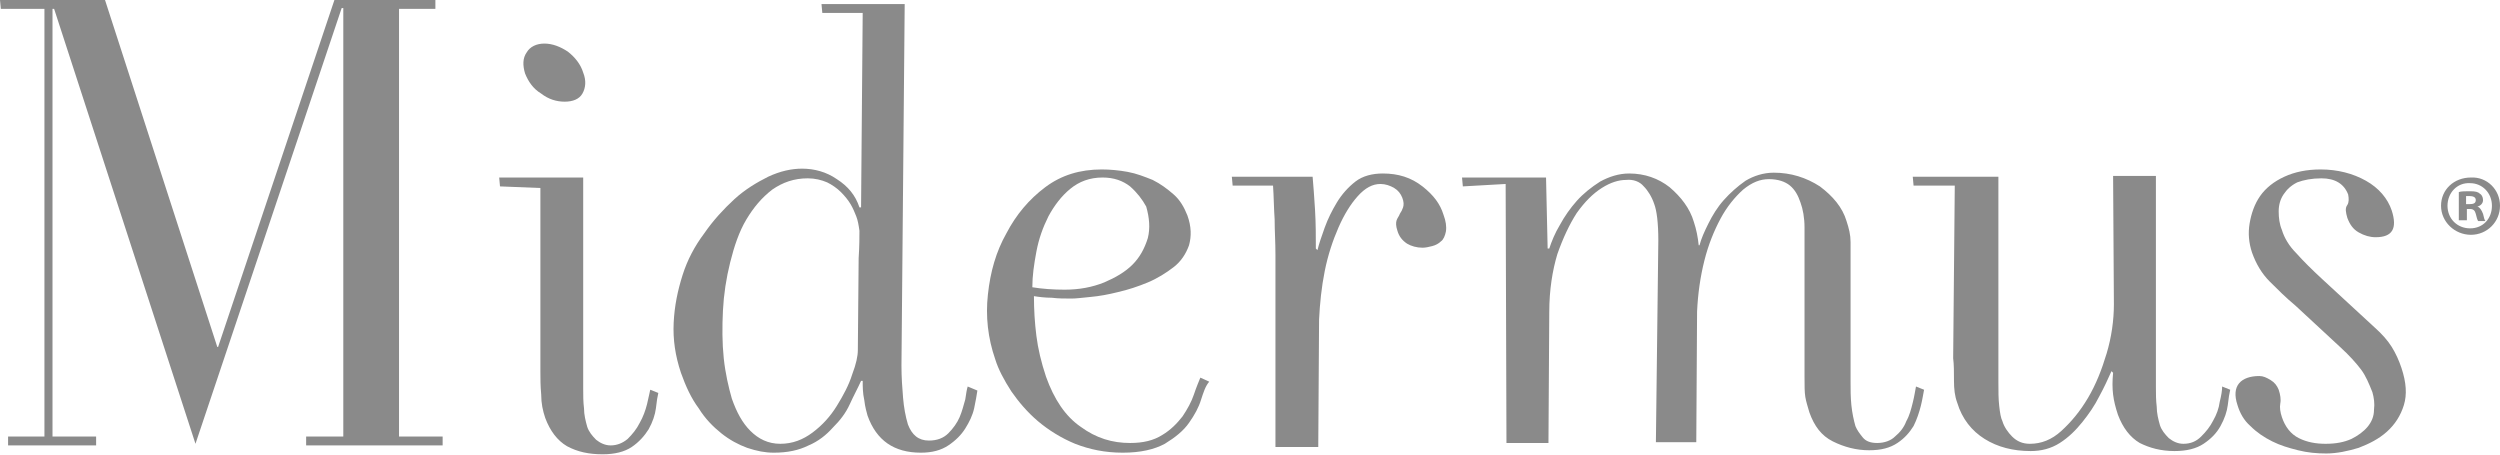
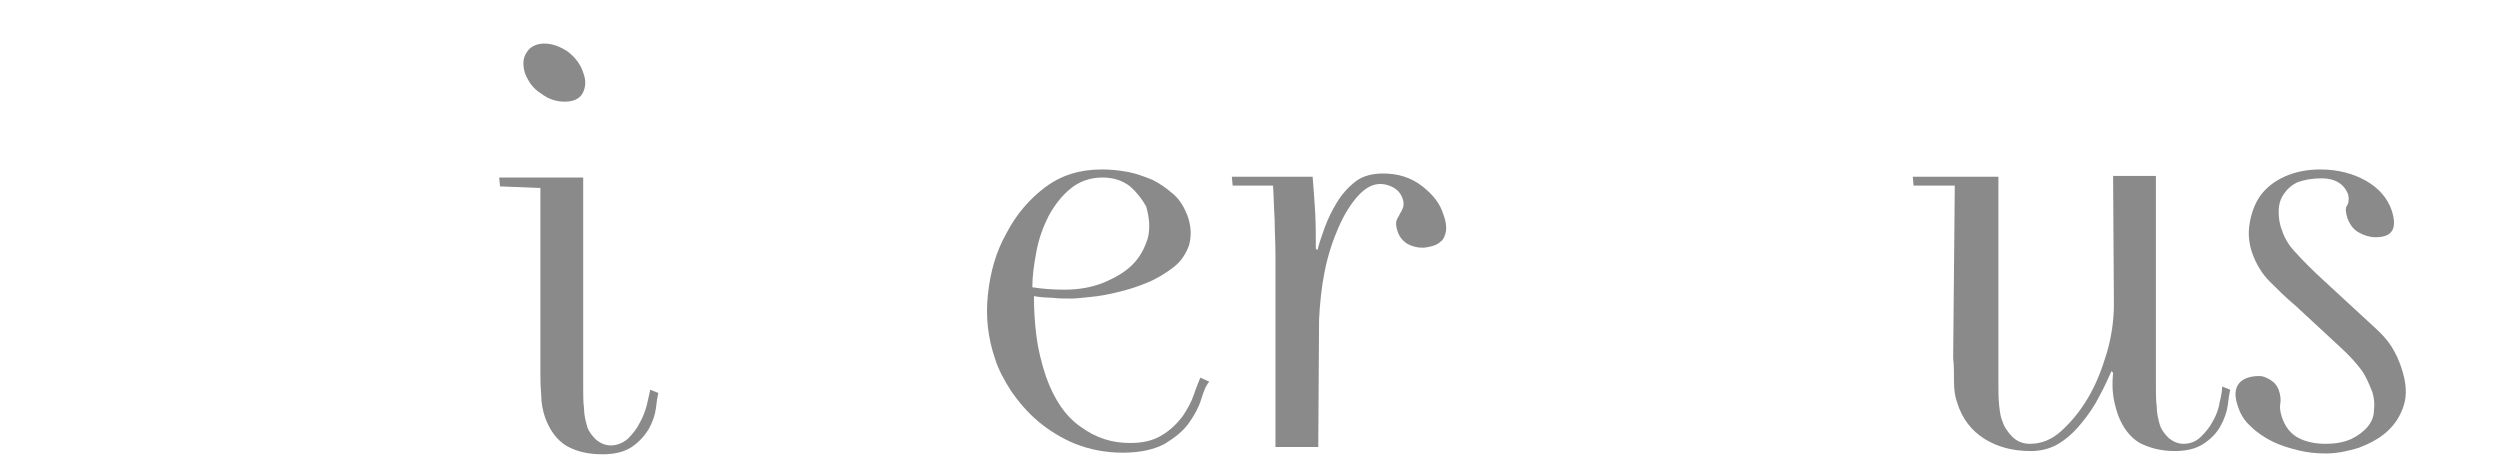
<svg xmlns="http://www.w3.org/2000/svg" width="154" height="28" viewBox="0 0 154 28" fill="none">
-   <path d="M21.147 26.841V0.497H21.047L12.041 27.338L3.334 0.547H3.234V26.891H5.921V27.438H0.498V26.891H2.737V0.547H0.05L0 0H6.469L13.385 21.373H13.435L20.6 0H26.82V0.547H24.58V26.891H27.267V27.438H18.858V26.891H21.147V26.841Z" fill="#8A8A8A" />
-   <path d="M154 12.675C154 13.669 153.204 14.464 152.209 14.464C151.214 14.464 150.368 13.669 150.368 12.675C150.368 11.681 151.164 10.935 152.209 10.935C153.204 10.886 154 11.681 154 12.675ZM150.766 12.675C150.766 13.47 151.363 14.067 152.159 14.067C152.955 14.067 153.503 13.47 153.503 12.675C153.503 11.88 152.906 11.283 152.159 11.283C151.363 11.233 150.766 11.88 150.766 12.675ZM151.861 13.57H151.463V11.83C151.612 11.78 151.861 11.78 152.159 11.78C152.508 11.78 152.657 11.83 152.756 11.929C152.856 11.979 152.955 12.128 152.955 12.327C152.955 12.526 152.806 12.675 152.607 12.725C152.756 12.774 152.856 12.923 152.955 13.172C153.005 13.421 153.055 13.57 153.105 13.619H152.657C152.607 13.57 152.557 13.371 152.508 13.172C152.458 12.973 152.358 12.874 152.159 12.874H151.96V13.57H151.861ZM151.91 12.575H152.11C152.358 12.575 152.508 12.526 152.508 12.327C152.508 12.178 152.408 12.078 152.11 12.078C152.01 12.078 151.91 12.078 151.91 12.078V12.575Z" fill="#8A8A8A" />
  <path d="M30.8 11.482L30.75 10.935H35.925V23.958C35.925 24.356 35.925 24.753 35.975 25.151C35.975 25.549 36.075 25.946 36.174 26.294C36.274 26.592 36.473 26.841 36.721 27.089C36.97 27.288 37.269 27.437 37.617 27.437C38.015 27.437 38.363 27.288 38.662 27.04C38.961 26.741 39.209 26.443 39.408 26.046C39.607 25.698 39.757 25.3 39.856 24.902C39.956 24.505 40.005 24.206 40.055 24.008L40.553 24.206C40.503 24.405 40.453 24.704 40.404 25.151C40.354 25.549 40.205 25.996 39.956 26.443C39.707 26.841 39.359 27.238 38.911 27.537C38.463 27.835 37.866 27.984 37.12 27.984C36.274 27.984 35.577 27.835 34.93 27.487C34.333 27.139 33.885 26.543 33.587 25.747C33.437 25.3 33.338 24.853 33.338 24.306C33.288 23.759 33.288 23.312 33.288 22.864V11.581L30.8 11.482ZM32.442 3.231C32.641 2.883 33.039 2.684 33.537 2.684C34.035 2.684 34.532 2.883 34.98 3.181C35.428 3.529 35.776 3.976 35.925 4.473C36.124 4.97 36.075 5.418 35.876 5.766C35.676 6.114 35.278 6.263 34.781 6.263C34.283 6.263 33.786 6.114 33.338 5.766C32.84 5.467 32.542 5.02 32.343 4.523C32.194 4.026 32.194 3.579 32.442 3.231Z" fill="#8A8A8A" />
-   <path d="M55.629 24.505C55.679 25.101 55.779 25.648 55.928 26.145C56.177 26.791 56.575 27.139 57.222 27.139C57.719 27.139 58.117 26.99 58.416 26.692C58.714 26.394 58.963 26.046 59.112 25.698C59.262 25.35 59.361 24.952 59.461 24.604C59.51 24.256 59.56 23.958 59.61 23.809L60.207 24.058C60.157 24.356 60.108 24.704 60.008 25.151C59.908 25.599 59.709 25.996 59.461 26.394C59.212 26.791 58.864 27.139 58.416 27.438C57.968 27.736 57.421 27.885 56.724 27.885C55.082 27.885 53.987 27.139 53.44 25.599C53.39 25.4 53.291 25.101 53.241 24.654C53.142 24.207 53.142 23.809 53.142 23.461H53.042C52.843 23.909 52.594 24.356 52.345 24.903C52.097 25.449 51.748 25.897 51.3 26.344C50.902 26.791 50.405 27.189 49.808 27.438C49.211 27.736 48.514 27.885 47.668 27.885C47.121 27.885 46.623 27.785 46.026 27.587C45.479 27.388 44.931 27.09 44.434 26.692C43.936 26.294 43.439 25.797 43.041 25.151C42.593 24.555 42.245 23.809 41.946 22.964C41.598 21.92 41.448 20.926 41.498 19.882C41.548 18.839 41.747 17.894 42.045 16.95C42.344 16.005 42.792 15.16 43.389 14.365C43.936 13.57 44.583 12.874 45.23 12.277C45.877 11.681 46.623 11.234 47.32 10.886C48.066 10.538 48.763 10.389 49.41 10.389C50.156 10.389 50.902 10.587 51.549 11.035C52.246 11.482 52.694 12.029 52.942 12.774H53.042L53.142 0.795H50.654L50.604 0.249H55.729L55.53 22.517C55.53 23.262 55.58 23.909 55.629 24.505ZM52.942 14.216C52.893 13.868 52.843 13.57 52.743 13.321C52.644 13.073 52.544 12.824 52.395 12.576C52.246 12.327 52.047 12.079 51.798 11.83C51.549 11.582 51.251 11.383 50.952 11.234C50.604 11.085 50.206 10.985 49.758 10.985C48.912 10.985 48.215 11.234 47.569 11.681C46.922 12.178 46.424 12.774 45.976 13.52C45.529 14.266 45.23 15.16 44.981 16.154C44.732 17.149 44.583 18.143 44.533 19.137C44.484 20.131 44.484 21.125 44.583 22.069C44.683 23.014 44.882 23.859 45.081 24.555C45.379 25.4 45.727 26.046 46.225 26.543C46.723 27.04 47.32 27.338 48.066 27.338C48.812 27.338 49.459 27.09 50.056 26.642C50.654 26.195 51.151 25.648 51.549 25.002C51.947 24.356 52.296 23.71 52.495 23.064C52.743 22.417 52.843 21.92 52.843 21.572L52.893 15.906C52.942 15.16 52.942 14.564 52.942 14.216Z" fill="#8A8A8A" />
  <path d="M73.991 24.604C73.841 25.101 73.593 25.549 73.244 26.046C72.896 26.543 72.399 26.94 71.752 27.338C71.105 27.686 70.259 27.885 69.164 27.885C68.07 27.885 67.124 27.686 66.228 27.338C65.382 26.99 64.586 26.493 63.939 25.946C63.293 25.399 62.745 24.753 62.297 24.107C61.85 23.411 61.501 22.765 61.302 22.119C60.855 20.826 60.705 19.485 60.855 18.142C61.004 16.751 61.352 15.508 61.999 14.365C62.596 13.222 63.392 12.277 64.387 11.532C65.382 10.786 66.527 10.438 67.871 10.438C68.368 10.438 68.916 10.488 69.463 10.587C70.01 10.687 70.507 10.886 71.005 11.084C71.502 11.333 71.9 11.631 72.299 11.979C72.697 12.327 72.946 12.774 73.144 13.271C73.394 13.967 73.394 14.564 73.244 15.11C73.045 15.657 72.747 16.105 72.299 16.453C71.851 16.8 71.303 17.148 70.707 17.397C70.109 17.645 69.513 17.844 68.865 17.993C68.269 18.142 67.721 18.242 67.174 18.292C66.677 18.341 66.278 18.391 66.029 18.391C65.581 18.391 65.183 18.391 64.785 18.341C64.387 18.341 63.989 18.292 63.691 18.242C63.691 19.087 63.74 19.882 63.84 20.677C63.939 21.473 64.138 22.318 64.437 23.212C64.935 24.604 65.632 25.648 66.576 26.294C67.522 26.99 68.518 27.288 69.612 27.288C70.408 27.288 71.055 27.139 71.602 26.791C72.1 26.493 72.498 26.095 72.846 25.648C73.144 25.201 73.394 24.753 73.543 24.306C73.692 23.859 73.841 23.511 73.941 23.262L74.488 23.511C74.24 23.809 74.14 24.157 73.991 24.604ZM69.612 11.482C69.164 11.134 68.617 10.935 67.92 10.935C67.124 10.935 66.477 11.184 65.93 11.631C65.382 12.078 64.935 12.675 64.586 13.321C64.238 14.017 63.989 14.713 63.84 15.508C63.691 16.303 63.592 16.999 63.592 17.695C64.188 17.794 64.885 17.844 65.581 17.844C66.477 17.844 67.273 17.695 68.019 17.397C68.717 17.099 69.314 16.751 69.761 16.303C70.209 15.856 70.507 15.309 70.707 14.663C70.856 14.067 70.806 13.421 70.607 12.725C70.359 12.277 70.059 11.88 69.612 11.482Z" fill="#8A8A8A" />
  <path d="M78.518 13.52C78.468 12.824 78.468 12.128 78.419 11.432H75.931L75.881 10.885H80.857C80.906 11.432 80.956 12.128 81.006 12.923C81.056 13.768 81.056 14.563 81.056 15.309L81.155 15.409C81.255 15.011 81.404 14.563 81.603 14.017C81.802 13.47 82.051 12.973 82.349 12.476C82.648 11.979 83.046 11.531 83.494 11.184C83.942 10.836 84.539 10.687 85.185 10.687C86.131 10.687 86.927 10.935 87.624 11.482C88.32 12.028 88.718 12.575 88.917 13.221C89.067 13.619 89.116 13.967 89.067 14.265C89.017 14.514 88.917 14.762 88.768 14.862C88.619 15.011 88.42 15.11 88.221 15.16C88.022 15.21 87.823 15.259 87.624 15.259C87.275 15.259 86.927 15.16 86.678 15.011C86.38 14.812 86.181 14.563 86.081 14.216C85.982 13.917 85.982 13.719 86.031 13.569C86.081 13.42 86.181 13.321 86.23 13.172C86.33 13.023 86.38 12.923 86.429 12.774C86.479 12.625 86.479 12.426 86.38 12.178C86.28 11.929 86.131 11.73 85.882 11.581C85.633 11.432 85.335 11.333 85.036 11.333C84.539 11.333 84.091 11.581 83.643 12.078C83.195 12.575 82.797 13.221 82.449 14.017C82.101 14.812 81.802 15.707 81.603 16.701C81.404 17.695 81.304 18.689 81.255 19.683L81.205 27.537H78.568V15.707C78.568 14.912 78.518 14.216 78.518 13.52Z" fill="#8A8A8A" />
-   <path d="M90.111 11.482L90.061 10.935H95.236L95.335 15.309H95.435C95.584 14.862 95.783 14.365 96.082 13.868C96.38 13.321 96.729 12.824 97.127 12.377C97.525 11.929 98.022 11.532 98.57 11.184C99.117 10.886 99.715 10.687 100.361 10.687C101.306 10.687 102.153 10.985 102.849 11.532C103.546 12.128 104.093 12.824 104.341 13.669C104.491 14.116 104.591 14.613 104.64 15.11H104.69C104.79 14.713 104.989 14.265 105.238 13.768C105.486 13.271 105.785 12.774 106.183 12.327C106.581 11.88 107.029 11.482 107.526 11.134C108.024 10.836 108.621 10.637 109.268 10.637C110.313 10.637 111.258 10.935 112.104 11.482C112.9 12.078 113.497 12.774 113.746 13.619C113.895 14.067 113.995 14.464 113.995 14.912C113.995 15.359 113.995 15.856 113.995 16.453V23.56C113.995 24.008 113.995 24.455 114.044 24.952C114.094 25.449 114.194 25.896 114.293 26.244C114.393 26.493 114.542 26.692 114.741 26.94C114.94 27.189 115.239 27.288 115.637 27.288C116.085 27.288 116.483 27.139 116.731 26.891C117.03 26.642 117.279 26.344 117.428 25.946C117.627 25.598 117.726 25.201 117.826 24.803C117.926 24.405 117.975 24.057 118.025 23.809L118.523 24.008C118.473 24.256 118.423 24.604 118.324 25.002C118.224 25.399 118.075 25.847 117.876 26.244C117.627 26.642 117.328 26.99 116.881 27.288C116.433 27.587 115.885 27.736 115.139 27.736C114.343 27.736 113.597 27.537 112.9 27.189C112.203 26.841 111.756 26.244 111.457 25.399C111.358 25.052 111.258 24.753 111.208 24.455C111.159 24.157 111.159 23.759 111.159 23.212V14.017C111.159 13.42 111.059 12.874 110.91 12.476C110.761 12.029 110.562 11.681 110.263 11.432C109.964 11.184 109.517 11.035 108.969 11.035C108.422 11.035 107.924 11.233 107.377 11.681C106.879 12.128 106.382 12.725 105.984 13.47C105.586 14.216 105.238 15.061 104.989 16.055C104.739 17.049 104.591 18.093 104.54 19.186L104.491 27.239H102.003L102.153 14.812C102.153 13.719 102.053 12.973 101.903 12.575C101.755 12.128 101.505 11.73 101.256 11.482C101.008 11.184 100.61 11.035 100.162 11.084C99.715 11.084 99.216 11.233 98.669 11.581C98.122 11.929 97.624 12.426 97.127 13.122C96.679 13.818 96.281 14.663 95.932 15.657C95.634 16.651 95.435 17.844 95.435 19.236L95.385 27.288H92.798L92.748 11.333L90.111 11.482Z" fill="#8A8A8A" />
  <path d="M123.101 10.886V23.56C123.101 24.107 123.101 24.555 123.151 25.002C123.201 25.449 123.25 25.747 123.35 25.946C123.449 26.294 123.698 26.642 123.947 26.891C124.246 27.189 124.594 27.338 125.042 27.338C125.738 27.338 126.385 27.09 126.982 26.543C127.579 25.996 128.127 25.35 128.624 24.505C129.122 23.66 129.47 22.765 129.769 21.771C130.067 20.777 130.216 19.733 130.216 18.739L130.167 10.836H132.804V23.859C132.804 24.256 132.804 24.654 132.854 25.052C132.854 25.449 132.953 25.847 133.053 26.195C133.152 26.493 133.351 26.742 133.6 26.99C133.849 27.189 134.147 27.338 134.495 27.338C134.943 27.338 135.292 27.189 135.59 26.891C135.889 26.593 136.137 26.294 136.337 25.897C136.536 25.549 136.685 25.151 136.735 24.753C136.834 24.356 136.884 24.058 136.884 23.809L137.381 24.008C137.332 24.207 137.282 24.505 137.232 24.952C137.182 25.35 137.033 25.797 136.784 26.244C136.536 26.692 136.187 27.04 135.739 27.338C135.292 27.636 134.695 27.785 133.948 27.785C133.102 27.785 132.406 27.587 131.809 27.288C131.212 26.94 130.764 26.344 130.465 25.549C130.316 25.101 130.216 24.704 130.167 24.306C130.117 23.908 130.117 23.461 130.167 22.964L130.067 22.864C129.868 23.312 129.619 23.859 129.321 24.405C129.022 25.002 128.674 25.499 128.276 25.996C127.878 26.493 127.43 26.94 126.883 27.288C126.335 27.636 125.738 27.785 125.091 27.785C123.997 27.785 123.051 27.537 122.255 27.04C121.459 26.543 120.862 25.797 120.564 24.803C120.414 24.405 120.365 23.958 120.365 23.461C120.365 22.914 120.365 22.467 120.315 22.069L120.414 11.432H117.876L117.826 10.886H123.101Z" fill="#8A8A8A" />
  <path d="M139.819 17.347C139.322 16.85 138.974 16.254 138.725 15.558C138.526 14.961 138.476 14.365 138.576 13.768C138.675 13.172 138.874 12.575 139.222 12.078C139.571 11.581 140.068 11.184 140.715 10.886C141.362 10.587 142.108 10.438 142.954 10.438C143.999 10.438 144.944 10.687 145.741 11.134C146.537 11.581 147.084 12.227 147.333 12.973C147.681 14.067 147.382 14.613 146.338 14.613C145.989 14.613 145.641 14.514 145.293 14.315C144.944 14.116 144.745 13.818 144.596 13.421C144.497 13.072 144.447 12.824 144.596 12.625C144.696 12.476 144.696 12.227 144.646 11.979C144.397 11.333 143.85 10.985 143.004 10.985C142.407 10.985 141.909 11.084 141.511 11.233C141.113 11.432 140.864 11.681 140.665 11.979C140.466 12.277 140.367 12.625 140.367 13.023C140.367 13.421 140.417 13.818 140.566 14.166C140.715 14.663 141.014 15.16 141.461 15.607C141.859 16.055 142.407 16.602 143.054 17.198L146.288 20.18C146.736 20.578 147.084 20.976 147.333 21.373C147.582 21.771 147.781 22.218 147.93 22.666C148.228 23.56 148.278 24.306 148.079 24.952C147.88 25.598 147.532 26.145 147.034 26.592C146.537 27.04 145.94 27.338 145.293 27.587C144.646 27.785 143.949 27.934 143.302 27.934C142.705 27.934 142.158 27.885 141.561 27.736C140.964 27.587 140.466 27.437 139.969 27.189C139.471 26.94 139.023 26.642 138.625 26.244C138.227 25.896 137.978 25.449 137.829 24.952C137.63 24.356 137.68 23.908 137.929 23.61C138.177 23.312 138.625 23.163 139.173 23.163C139.421 23.163 139.62 23.262 139.869 23.411C140.118 23.56 140.267 23.759 140.367 24.008C140.466 24.306 140.516 24.604 140.466 24.853C140.417 25.101 140.466 25.399 140.566 25.698C140.765 26.294 141.113 26.742 141.611 26.99C142.108 27.239 142.656 27.338 143.253 27.338C143.9 27.338 144.397 27.239 144.845 27.04C145.243 26.841 145.591 26.592 145.84 26.294C146.089 25.996 146.238 25.648 146.238 25.25C146.288 24.853 146.238 24.505 146.139 24.157C145.94 23.66 145.741 23.163 145.442 22.765C145.143 22.367 144.696 21.87 144.148 21.373L141.412 18.838C140.815 18.341 140.317 17.844 139.819 17.347Z" fill="#8A8A8A" />
</svg>